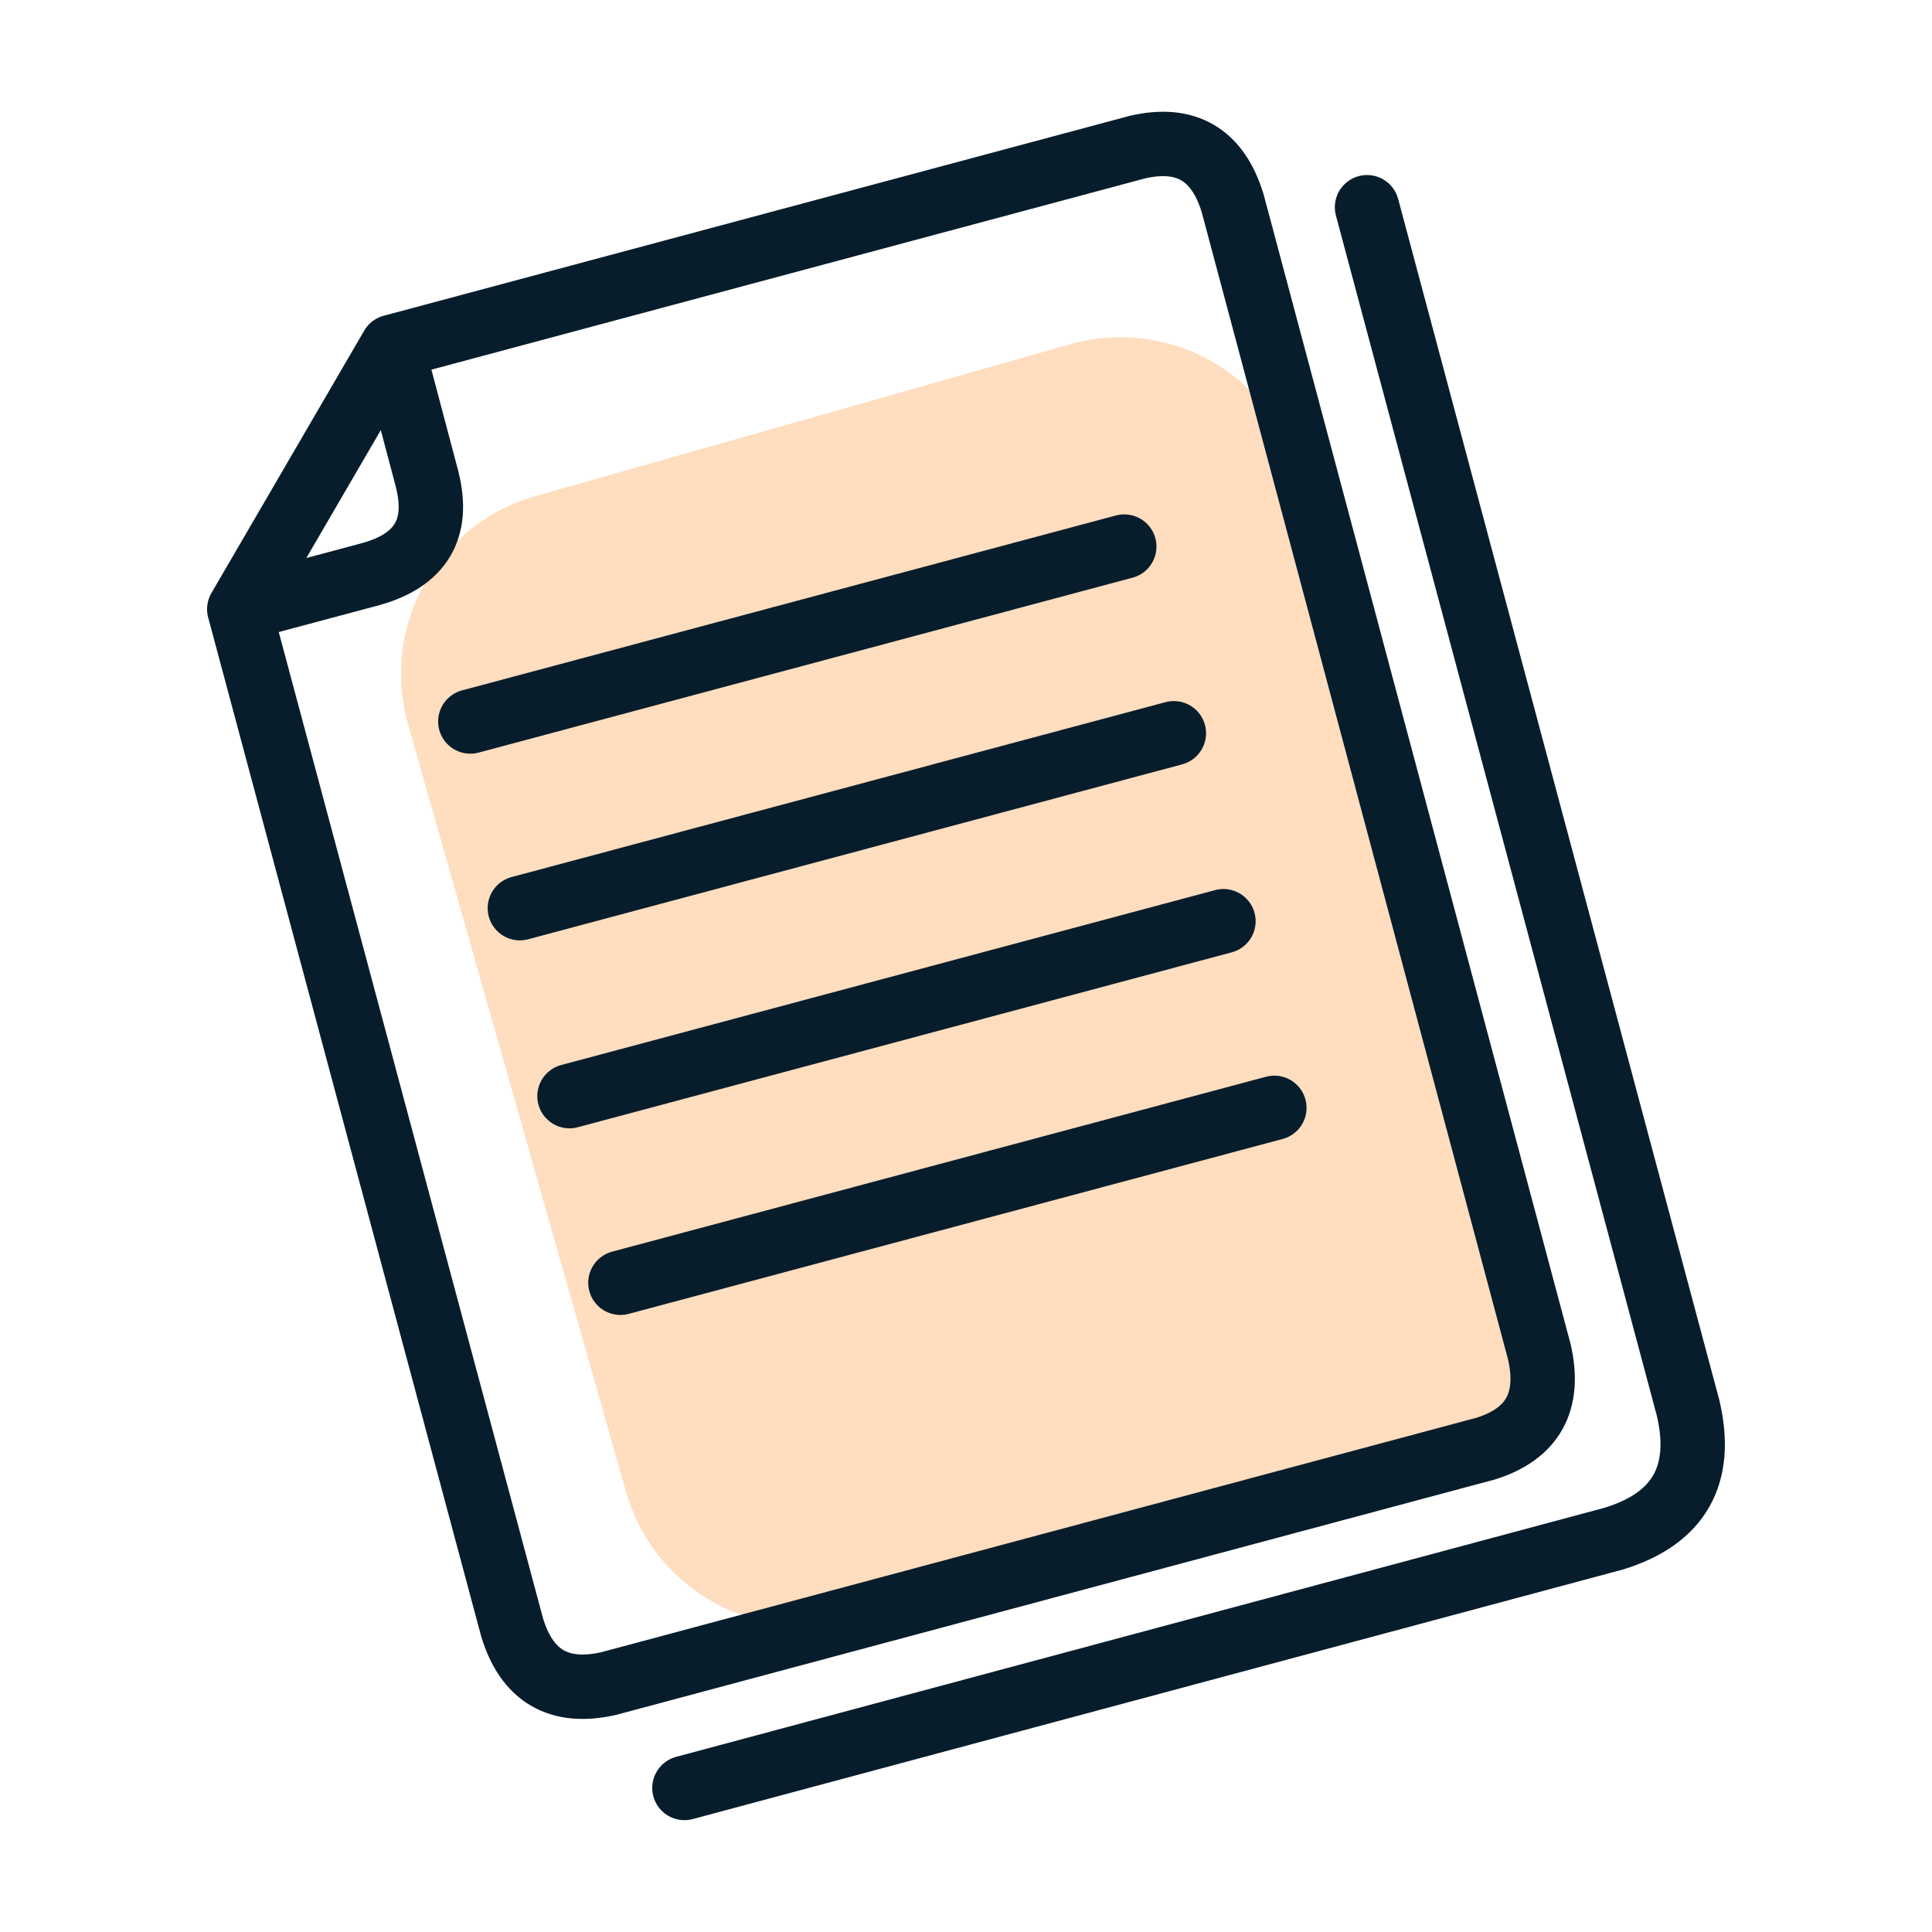
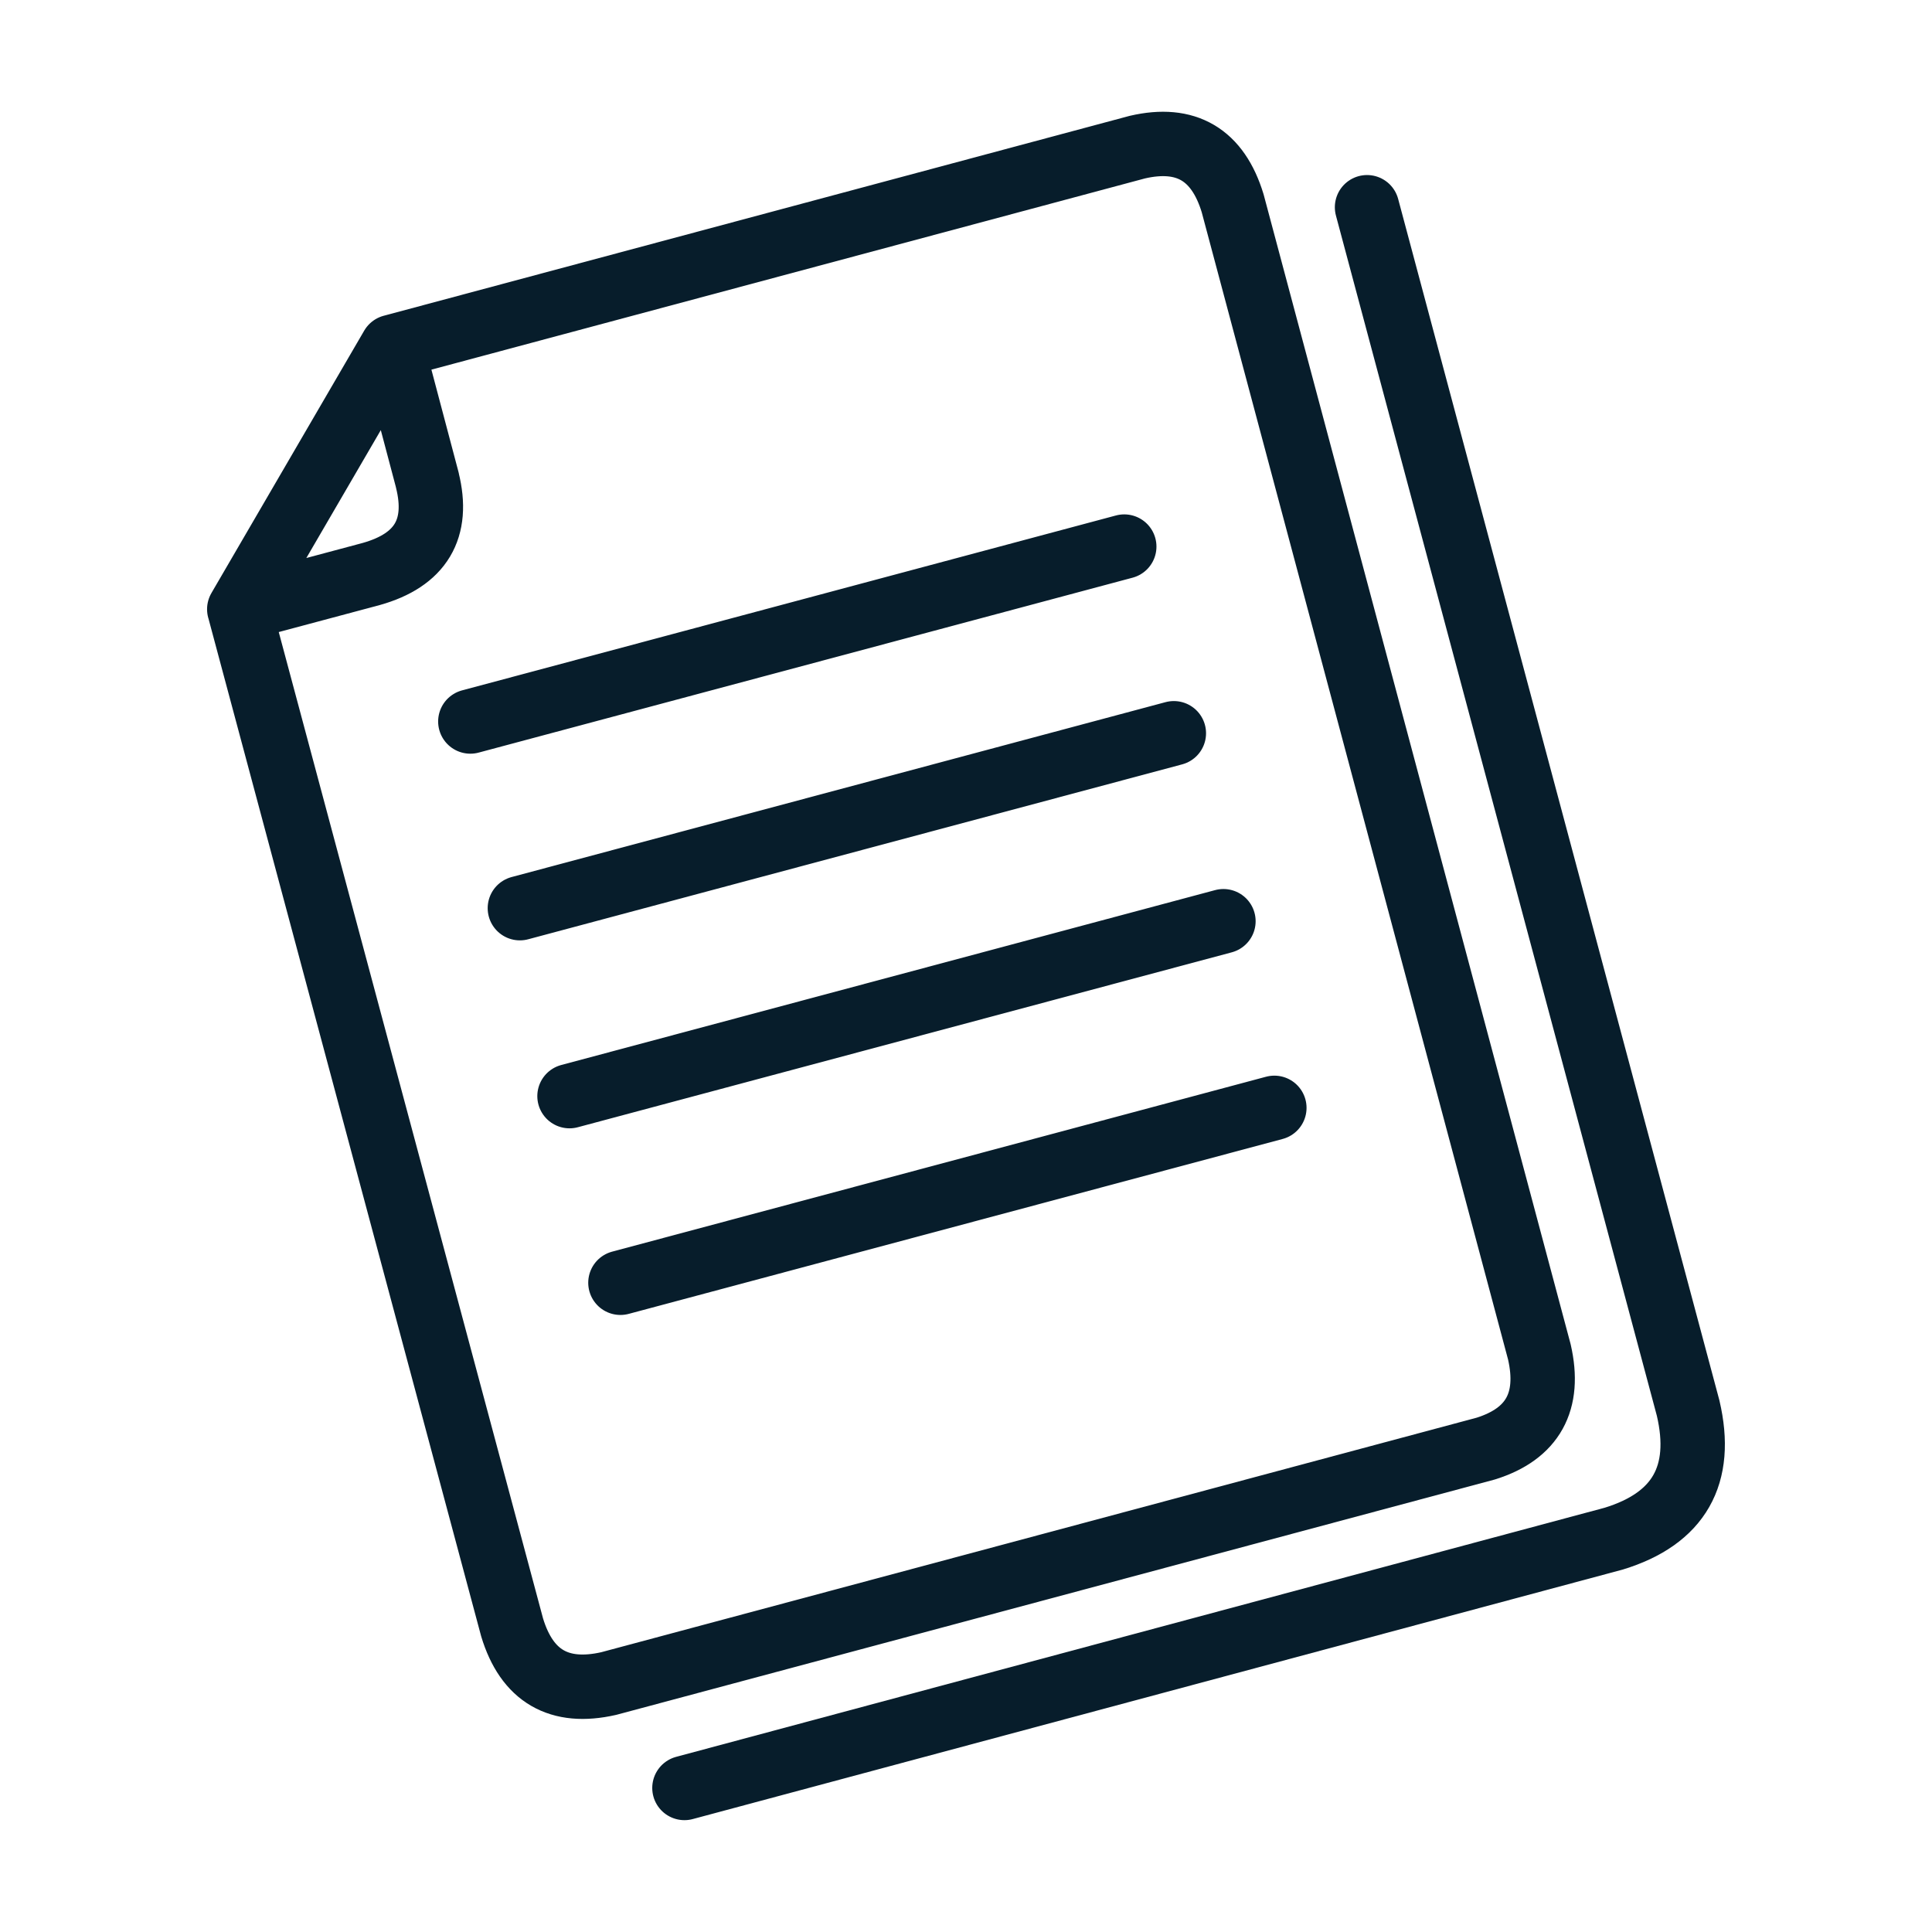
<svg xmlns="http://www.w3.org/2000/svg" id="Layer_4" data-name="Layer 4" width="45" height="45" viewBox="0 0 45 45">
-   <path d="m15.932,9.272h12.952c2.373,0,4.299,1.926,4.299,4.299v22.029c0,.471-.382.853-.853.853H15.932c-2.373,0-4.299-1.926-4.299-4.299V13.571c0-2.373,1.926-4.299,4.299-4.299Z" transform="translate(-5.393 6.99) rotate(-15.852)" fill="#ffddbf" />
  <g>
    <path d="m15.942,41.645l21.645-5.807c1.52-.466,2.098-1.48,1.733-3.04l-7.479-27.971" fill="none" fill-rule="evenodd" stroke="#071d2b" stroke-linecap="round" stroke-linejoin="round" stroke-width="1.5" />
    <path d="m9.952,11.181c.284,1.135-.152,1.865-1.307,2.189l-3.071.821,6.354,23.714c.344,1.135,1.094,1.571,2.25,1.308l20.43-5.473c1.095-.344,1.51-1.095,1.247-2.25l-7.144-26.755c-.345-1.135-1.085-1.571-2.22-1.308l-17.359,4.652.821,3.101Zm16.234,1.55l-15.231,4.074m16.386.274l-15.232,4.074m16.387.304l-15.231,4.074m16.417.273l-15.231,4.074m-5.32-21.799l-3.558,6.111" fill="none" fill-rule="evenodd" stroke="#071d2b" stroke-linecap="round" stroke-linejoin="round" stroke-width="1.5" />
  </g>
</svg>